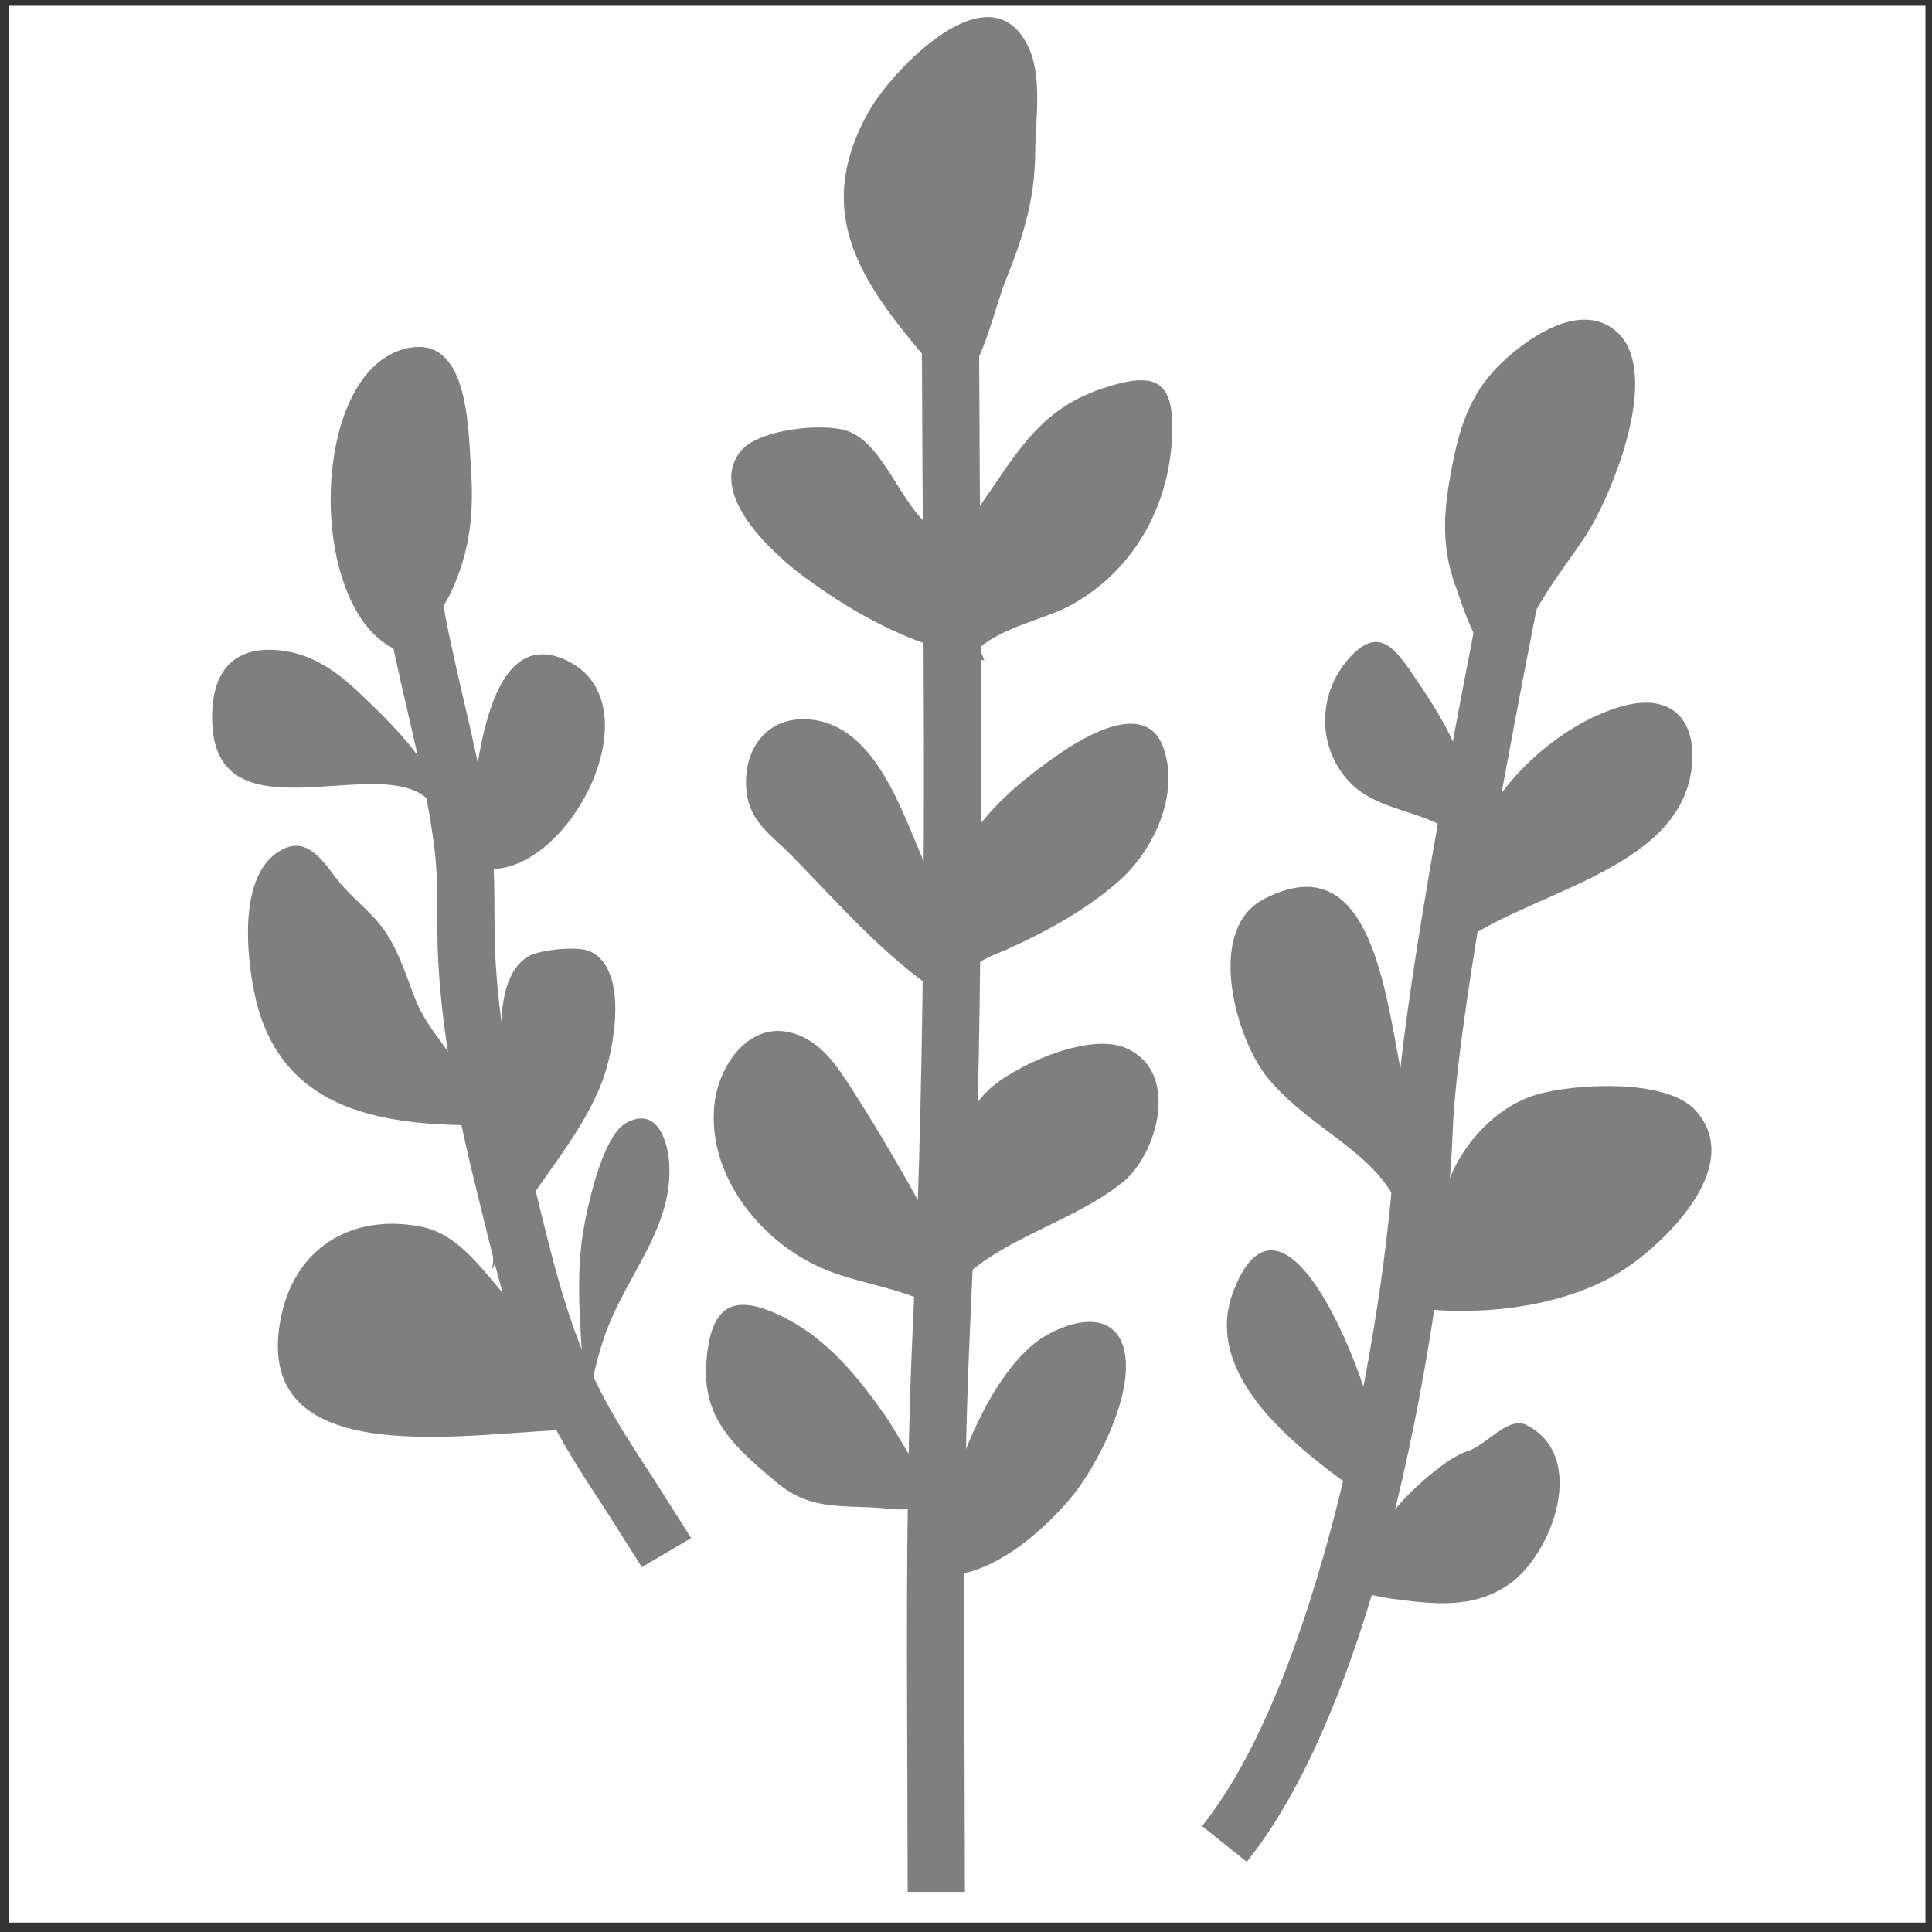
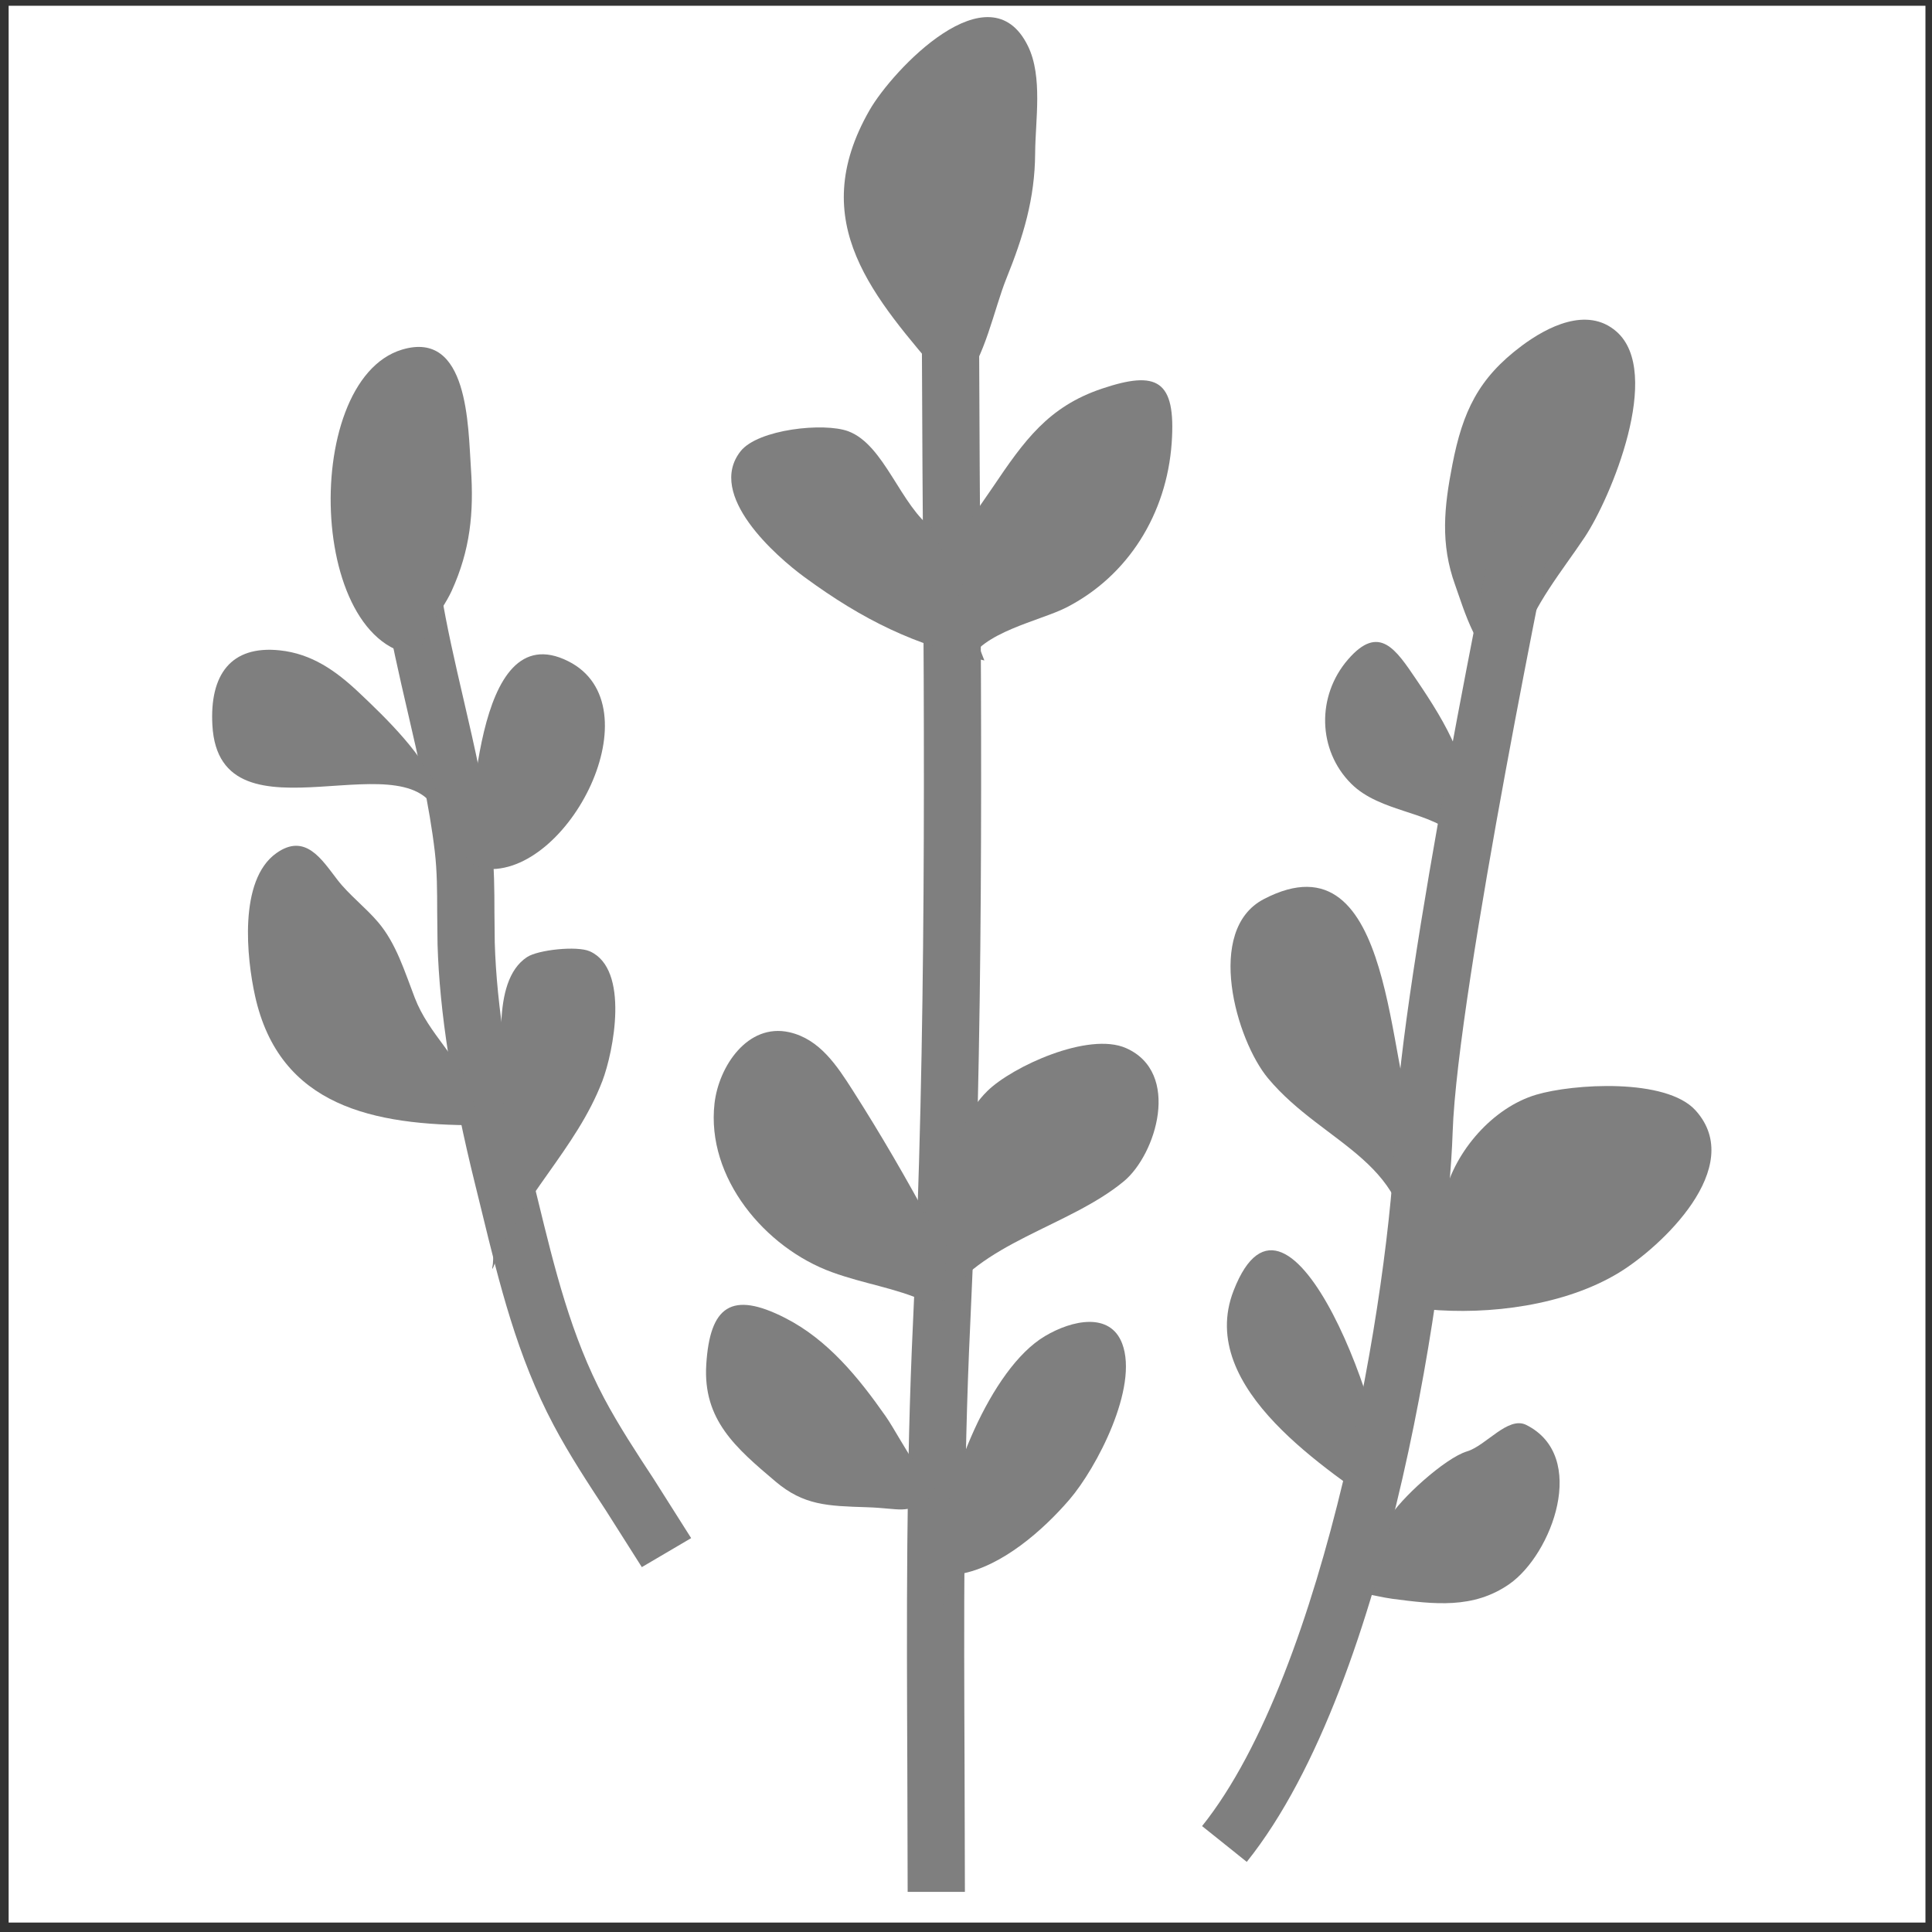
<svg xmlns="http://www.w3.org/2000/svg" width="135" height="135" viewBox="-0.604 -0.403 135 135" xml:space="preserve">
  <rect x="-0.604" y="-0.403" width="135" height="135" fill="#333333" stroke="none" />
  <defs>
	</defs>
  <g>
    <rect fill="#FFFFFF" width="133.938" height="133.937" />
    <path fill="#7F7F7F" d="M63.752,10.657l0.102,21.575c0.138,19.589,0.28,39.845-0.659,59.713    c-0.488,10.326-0.443,20.837-0.4,31.002l0.024,8.845h4l-0.024-8.862c-0.043-10.114-0.088-20.573,0.396-30.795    c0.943-19.977,0.801-40.288,0.662-59.931l-0.101-21.547H63.752z" />
    <path fill="#7F7F7F" d="M65.379,26.149c-4.884-5.751-9.752-10.964-5.217-18.864c1.595-2.777,8.372-9.989,11.066-4.464    c1.042,2.137,0.513,5.182,0.5,7.48c-0.019,3.183-0.828,5.828-2.011,8.76c-0.849,2.104-1.524,5.625-3.032,7.273" />
    <path fill="#7F7F7F" d="M68.179,45.747c-4.837-1.049-8.451-2.804-12.562-5.817c-1.998-1.464-6.88-5.745-4.473-8.801    c1.211-1.537,5.829-2.03,7.528-1.396c2.544,0.952,3.646,5.234,5.96,6.868" />
    <path fill="#7F7F7F" d="M66.498,38.841c-0.186-1.947,1.222-3.646,2.244-5.162c2.232-3.312,3.909-5.668,7.659-6.927    c3.825-1.284,5.178-0.633,4.868,3.794c-0.349,4.962-3.05,9.303-7.38,11.51c-1.799,0.918-6.008,1.74-6.831,3.878" />
-     <path fill="#7F7F7F" d="M65.379,64.412c-0.17-5.473,3.749-9.18,8.001-12.116c1.971-1.361,6.084-3.731,7.28-0.525    c1.227,3.285-0.676,7.293-3.116,9.423c-2.299,2.006-4.912,3.427-7.66,4.684c-1.038,0.475-1.882,0.644-2.639,1.521" />
-     <path fill="#7F7F7F" d="M65.191,69.078c-3.963-2.592-7.152-6.297-10.449-9.666c-1.452-1.484-2.967-2.363-3.186-4.543    c-0.277-2.771,1.289-5.11,4.127-5.016c4.701,0.157,6.607,6.093,8.2,9.799c1.369,3.185,2.369,6.69,2.241,10.172" />
    <path fill="#7F7F7F" d="M65.565,87.183c-0.551-3.568,0.155-8.744,2.835-11.361c1.739-1.699,7.05-4.146,9.676-2.989    c3.876,1.707,2.104,7.446-0.155,9.312c-3.855,3.187-10.12,4.267-12.729,8.585" />
    <path fill="#7F7F7F" d="M64.444,85.13c-1.671-3.116-3.529-6.318-5.444-9.314c-1.115-1.746-2.324-3.611-4.448-4.091    c-2.914-0.657-4.938,2.397-5.229,4.98c-0.587,5.179,3.526,10.087,8.211,11.788c2.287,0.831,4.379,1.083,6.538,2.05" />
    <path fill="#7F7F7F" d="M65.191,112.007c0.017-1.512-0.14-3.035-0.013-4.543c0.354-4.234,3.378-12.216,7.237-14.506    c1.899-1.128,4.553-1.693,5.394,0.522c1.162,3.062-1.795,8.702-3.683,10.899c-1.84,2.142-4.729,4.684-7.629,5.2" />
    <path fill="#7F7F7F" d="M66.685,104.915c-2.212-0.264-4.272-4.743-5.413-6.37c-1.89-2.696-4.028-5.334-7.013-6.855    c-3.749-1.912-5.258-0.832-5.512,3.257c-0.239,3.868,2.068,5.827,4.836,8.17c1.979,1.674,3.643,1.712,6.383,1.799    c2.395,0.075,2.714,0.525,4.293-0.561" />
    <path fill="#7F7F7F" d="M104.638,46.123c-1.937-0.299-2.986-4.054-3.562-5.648c-1.046-2.893-0.771-5.457-0.191-8.426    c0.715-3.668,1.795-6.024,4.871-8.31c1.729-1.283,4.535-2.763,6.583-0.981c3.284,2.854-0.391,11.645-2.213,14.379    c-1.539,2.311-3.604,4.771-4.417,7.494" />
-     <path fill="#7F7F7F" d="M102.128,59.863c0.78-4.845,6.061-9.677,10.666-10.93c3.54-0.964,5.251,1.13,4.786,4.489    c-0.979,7.104-11.639,8.537-16.484,12.327" />
    <path fill="#7F7F7F" d="M102.223,56.992c-0.123-3.967-1.635-6.629-3.871-9.925c-1.415-2.084-2.584-3.902-4.758-1.395    c-2.212,2.551-2.132,6.34,0.214,8.683c2.053,2.051,5.654,1.902,7.417,3.764" />
    <path fill="#7F7F7F" d="M100.335,83.075c0.744-3.047,3.376-6.084,6.4-6.983c2.545-0.762,9.081-1.189,11.143,1.099    c3.586,3.976-2.457,9.566-5.334,11.321c-3.768,2.302-9.071,2.985-13.423,2.576" />
    <path fill="#7F7F7F" d="M97.725,88.4c0.682-7.647-5.747-8.688-9.723-13.455c-2.224-2.666-4.437-10.362-0.297-12.521    c9.286-4.843,8.579,12.234,10.715,16.209" />
    <path fill="#7F7F7F" d="M93.809,111.089c0.646-2.318,1.518-3.34,2.619-5.36c0.724-1.325,3.931-4.254,5.48-4.717    c1.326-0.396,2.86-2.486,4.138-1.846c4.365,2.188,1.795,9.041-1.184,11.119c-2.52,1.758-5.274,1.408-8.166,1.031    c-1.301-0.17-2.92-0.762-4.205-0.312" />
    <path fill="#7F7F7F" d="M96.199,103.842c0.453-4.256-6.683-24.153-10.605-14.059c-2.68,6.896,6.888,12.656,10.573,15.406" />
    <path fill="#7F7F7F" d="M27.893,49.383c0.74,3.191,1.506,6.491,1.886,9.727c0.161,1.372,0.164,2.758,0.166,4.226l0.025,2.25    c0.138,4.716,0.998,10.205,2.629,16.782l0.476,1.938c1.205,4.947,2.451,10.062,5.003,14.869c1.105,2.083,2.399,4.053,3.649,5.957    l2.517,3.969l3.447-2.027l-2.62-4.137c-1.2-1.828-2.441-3.719-3.46-5.637c-2.317-4.365-3.45-9.016-4.65-13.94l-0.479-1.955    c-1.562-6.297-2.384-11.51-2.514-15.937l-0.023-2.14c-0.002-1.517-0.005-3.085-0.193-4.687c-0.406-3.455-1.197-6.865-1.962-10.163    c-1.201-5.181-2.336-10.074-2.115-15.149l-3.996-0.174C25.433,38.776,26.684,44.168,27.893,49.383z" />
    <path fill="#7F7F7F" d="M29.542,45.374c-8.625,0.867-9.345-19.154-2.054-21.347c4.652-1.399,4.613,5.358,4.815,8.311    c0.213,3.101-0.051,5.7-1.348,8.55c-0.7,1.537-2.365,3.278-2.347,5.046" />
    <path fill="#7F7F7F" d="M29.916,54.893c-0.65-2.337-3.637-5.206-5.439-6.905c-1.606-1.515-3.292-2.713-5.541-2.948    c-3.415-0.356-4.892,1.713-4.7,5.225c0.48,8.867,14.352,0.385,15.867,6.683" />
    <path fill="#7F7F7F" d="M31.969,59.746c0.517-2.141,0.431-17.294,7.124-13.95c6.18,3.087,0.013,15.103-5.817,14.51" />
    <path fill="#7F7F7F" d="M33.835,87.93c-0.071,0.371-0.054,0.425,0.054,0.16c1.802-4.778,5.779-8.186,7.6-12.964    c0.774-2.031,1.923-7.809-0.883-9.057c-0.886-0.394-3.605-0.108-4.385,0.406c-2.601,1.719-1.639,7.166-1.639,9.695" />
    <path fill="#7F7F7F" d="M32.715,78.224c-7.188,0.003-13.789-1.288-15.499-9.044c-0.574-2.603-1.175-8.069,1.487-9.966    c2.032-1.447,3.184,0.454,4.27,1.86c0.817,1.06,1.959,1.92,2.846,2.965c1.259,1.482,1.841,3.412,2.562,5.285    c0.984,2.56,3.117,4.162,3.962,6.66" />
-     <path fill="#7F7F7F" d="M38.501,92.969c-3.857-1.016-5.493-6.853-9.696-7.661c-4.907-0.943-8.882,1.529-9.812,6.513    c-2.066,11.07,13.968,7.699,20.628,7.682" />
-     <path fill="#7F7F7F" d="M40.181,96.889c-0.084-3.633-0.63-7.409-0.07-11.024c0.227-1.462,1.297-6.871,3.056-7.814    c2.206-1.182,2.917,1.386,2.997,2.93c0.212,4.099-2.518,7.222-4.071,10.826c-0.775,1.798-1.189,3.601-1.537,5.456" />
    <path fill="#7F7F7F" d="M96.903,78.586c-0.365,11.176-4.834,37.772-13.511,48.611l3.123,2.5    c10.119-12.641,14.086-41.792,14.386-50.98c0.326-10.001,7.134-42.861,7.202-43.191l-3.916-0.814    C103.904,36.075,97.241,68.242,96.903,78.586z" />
  </g>
</svg>